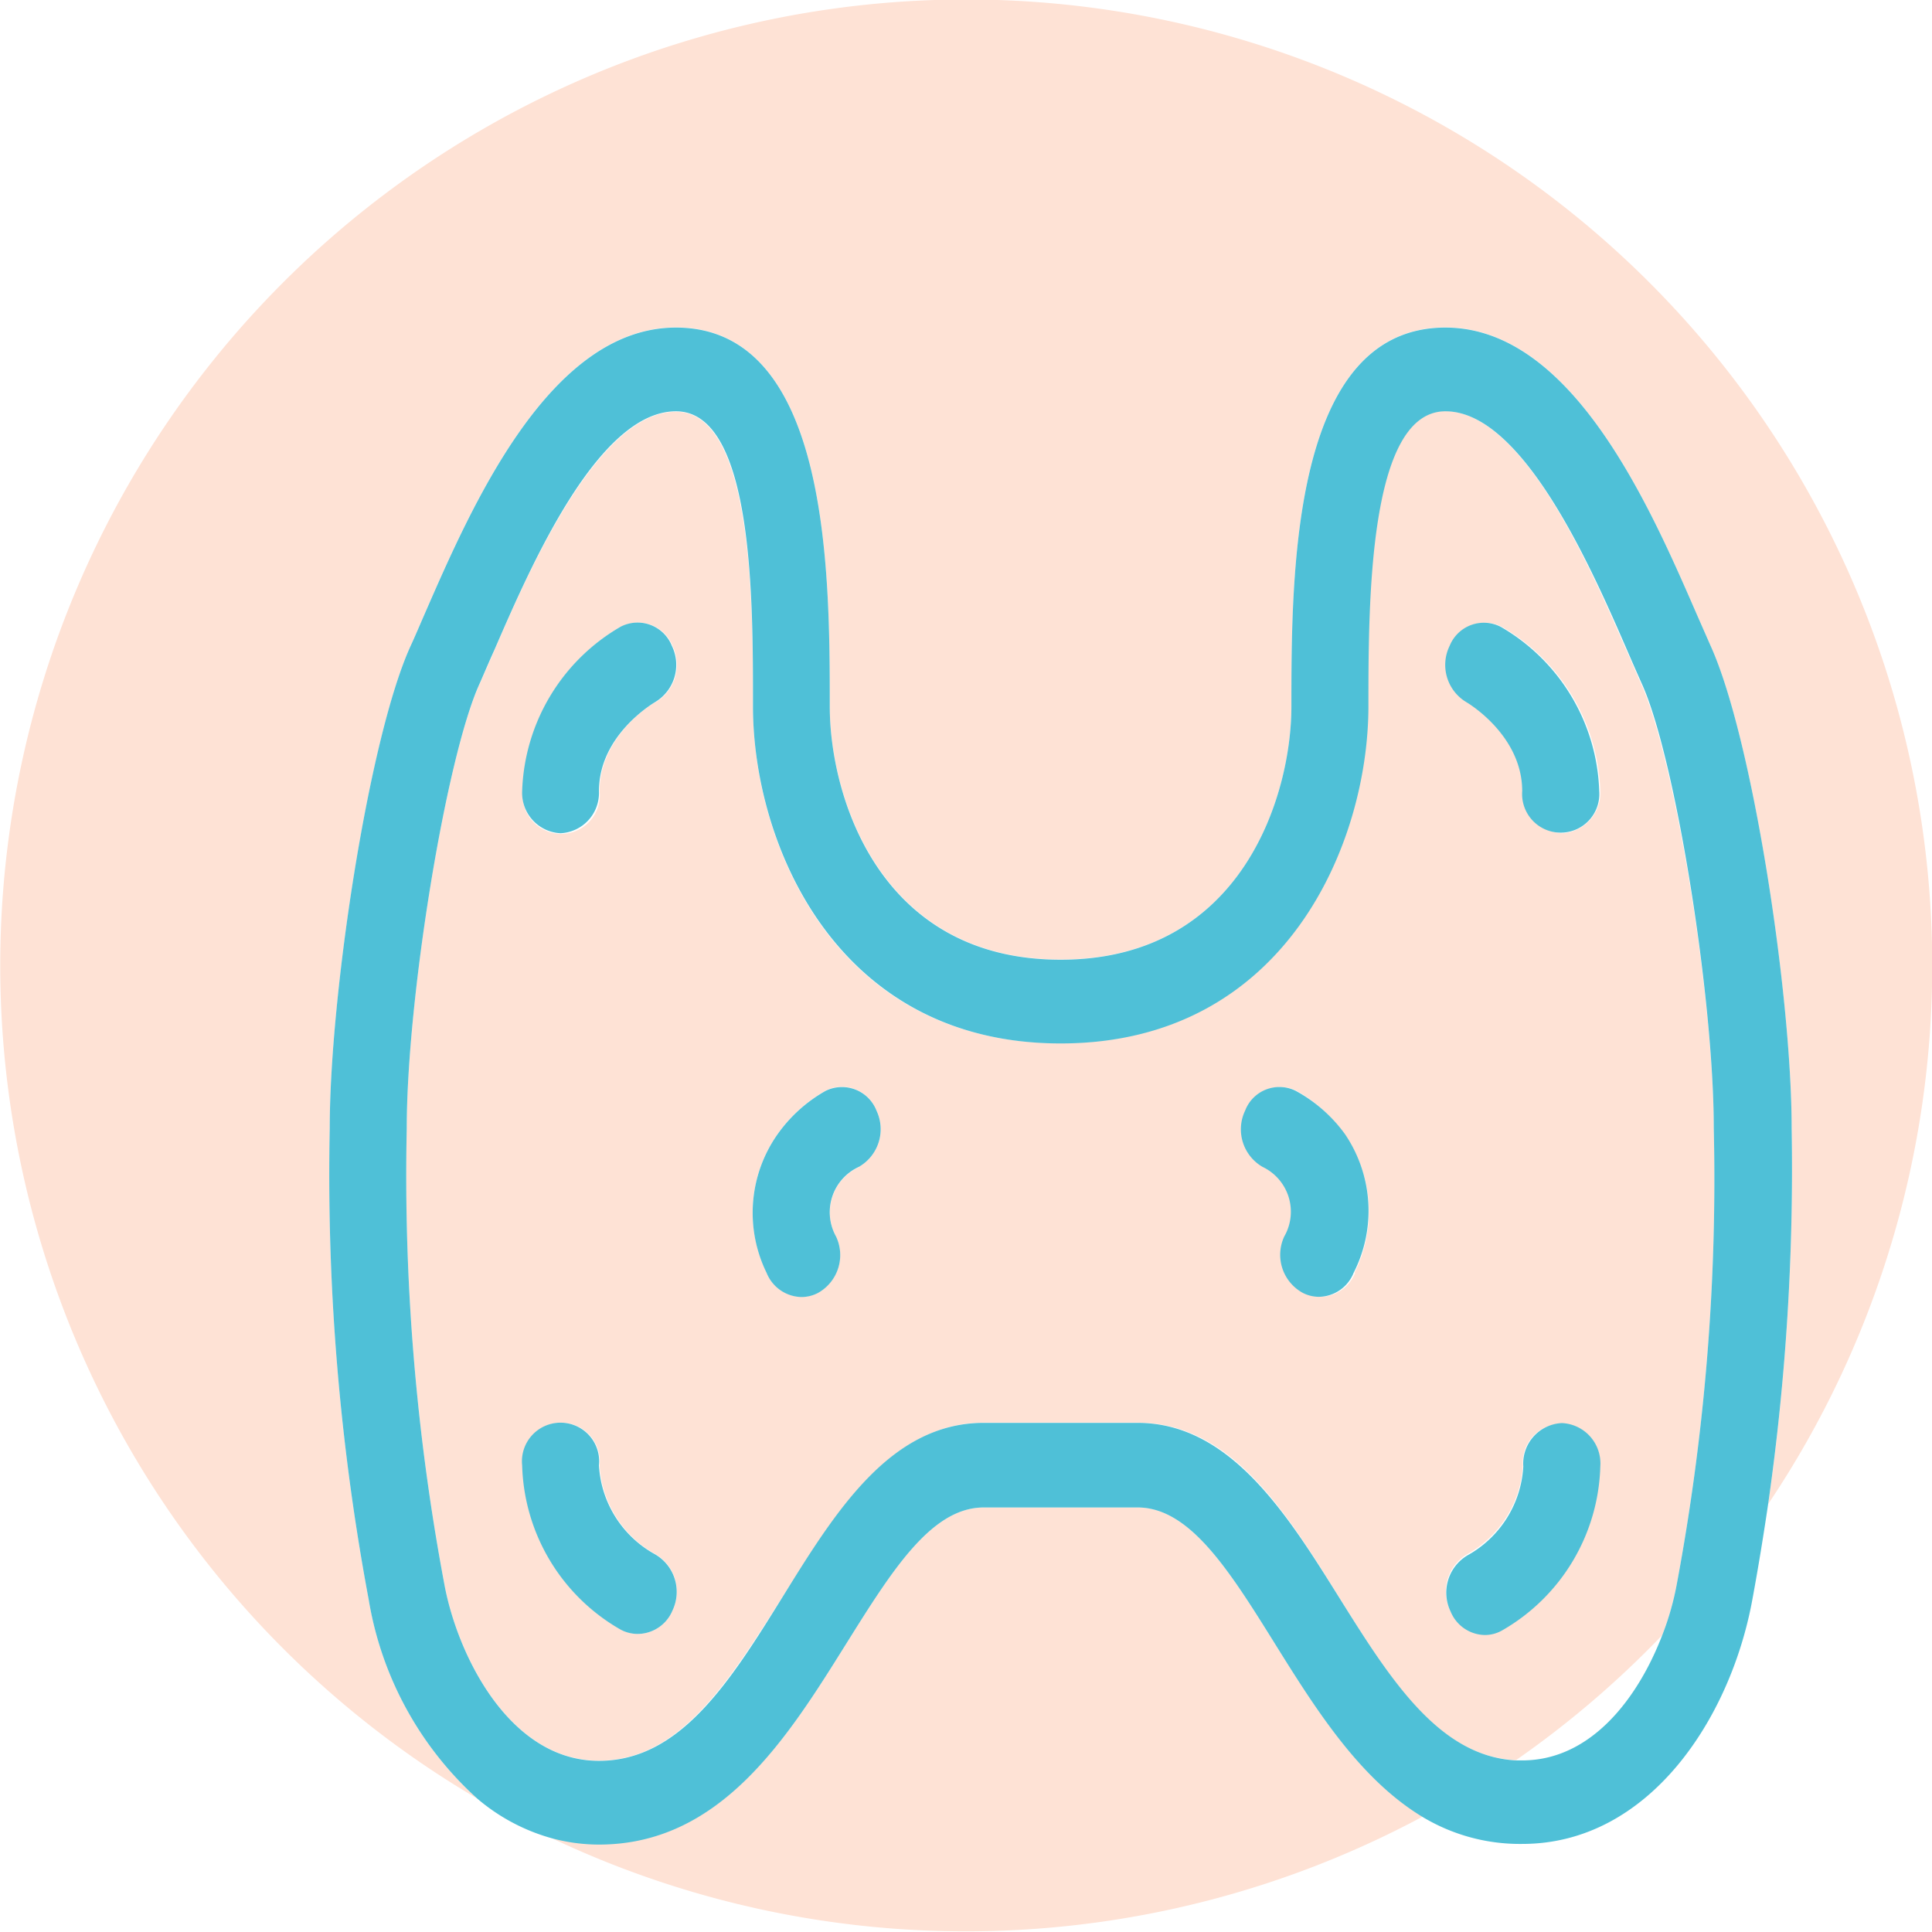
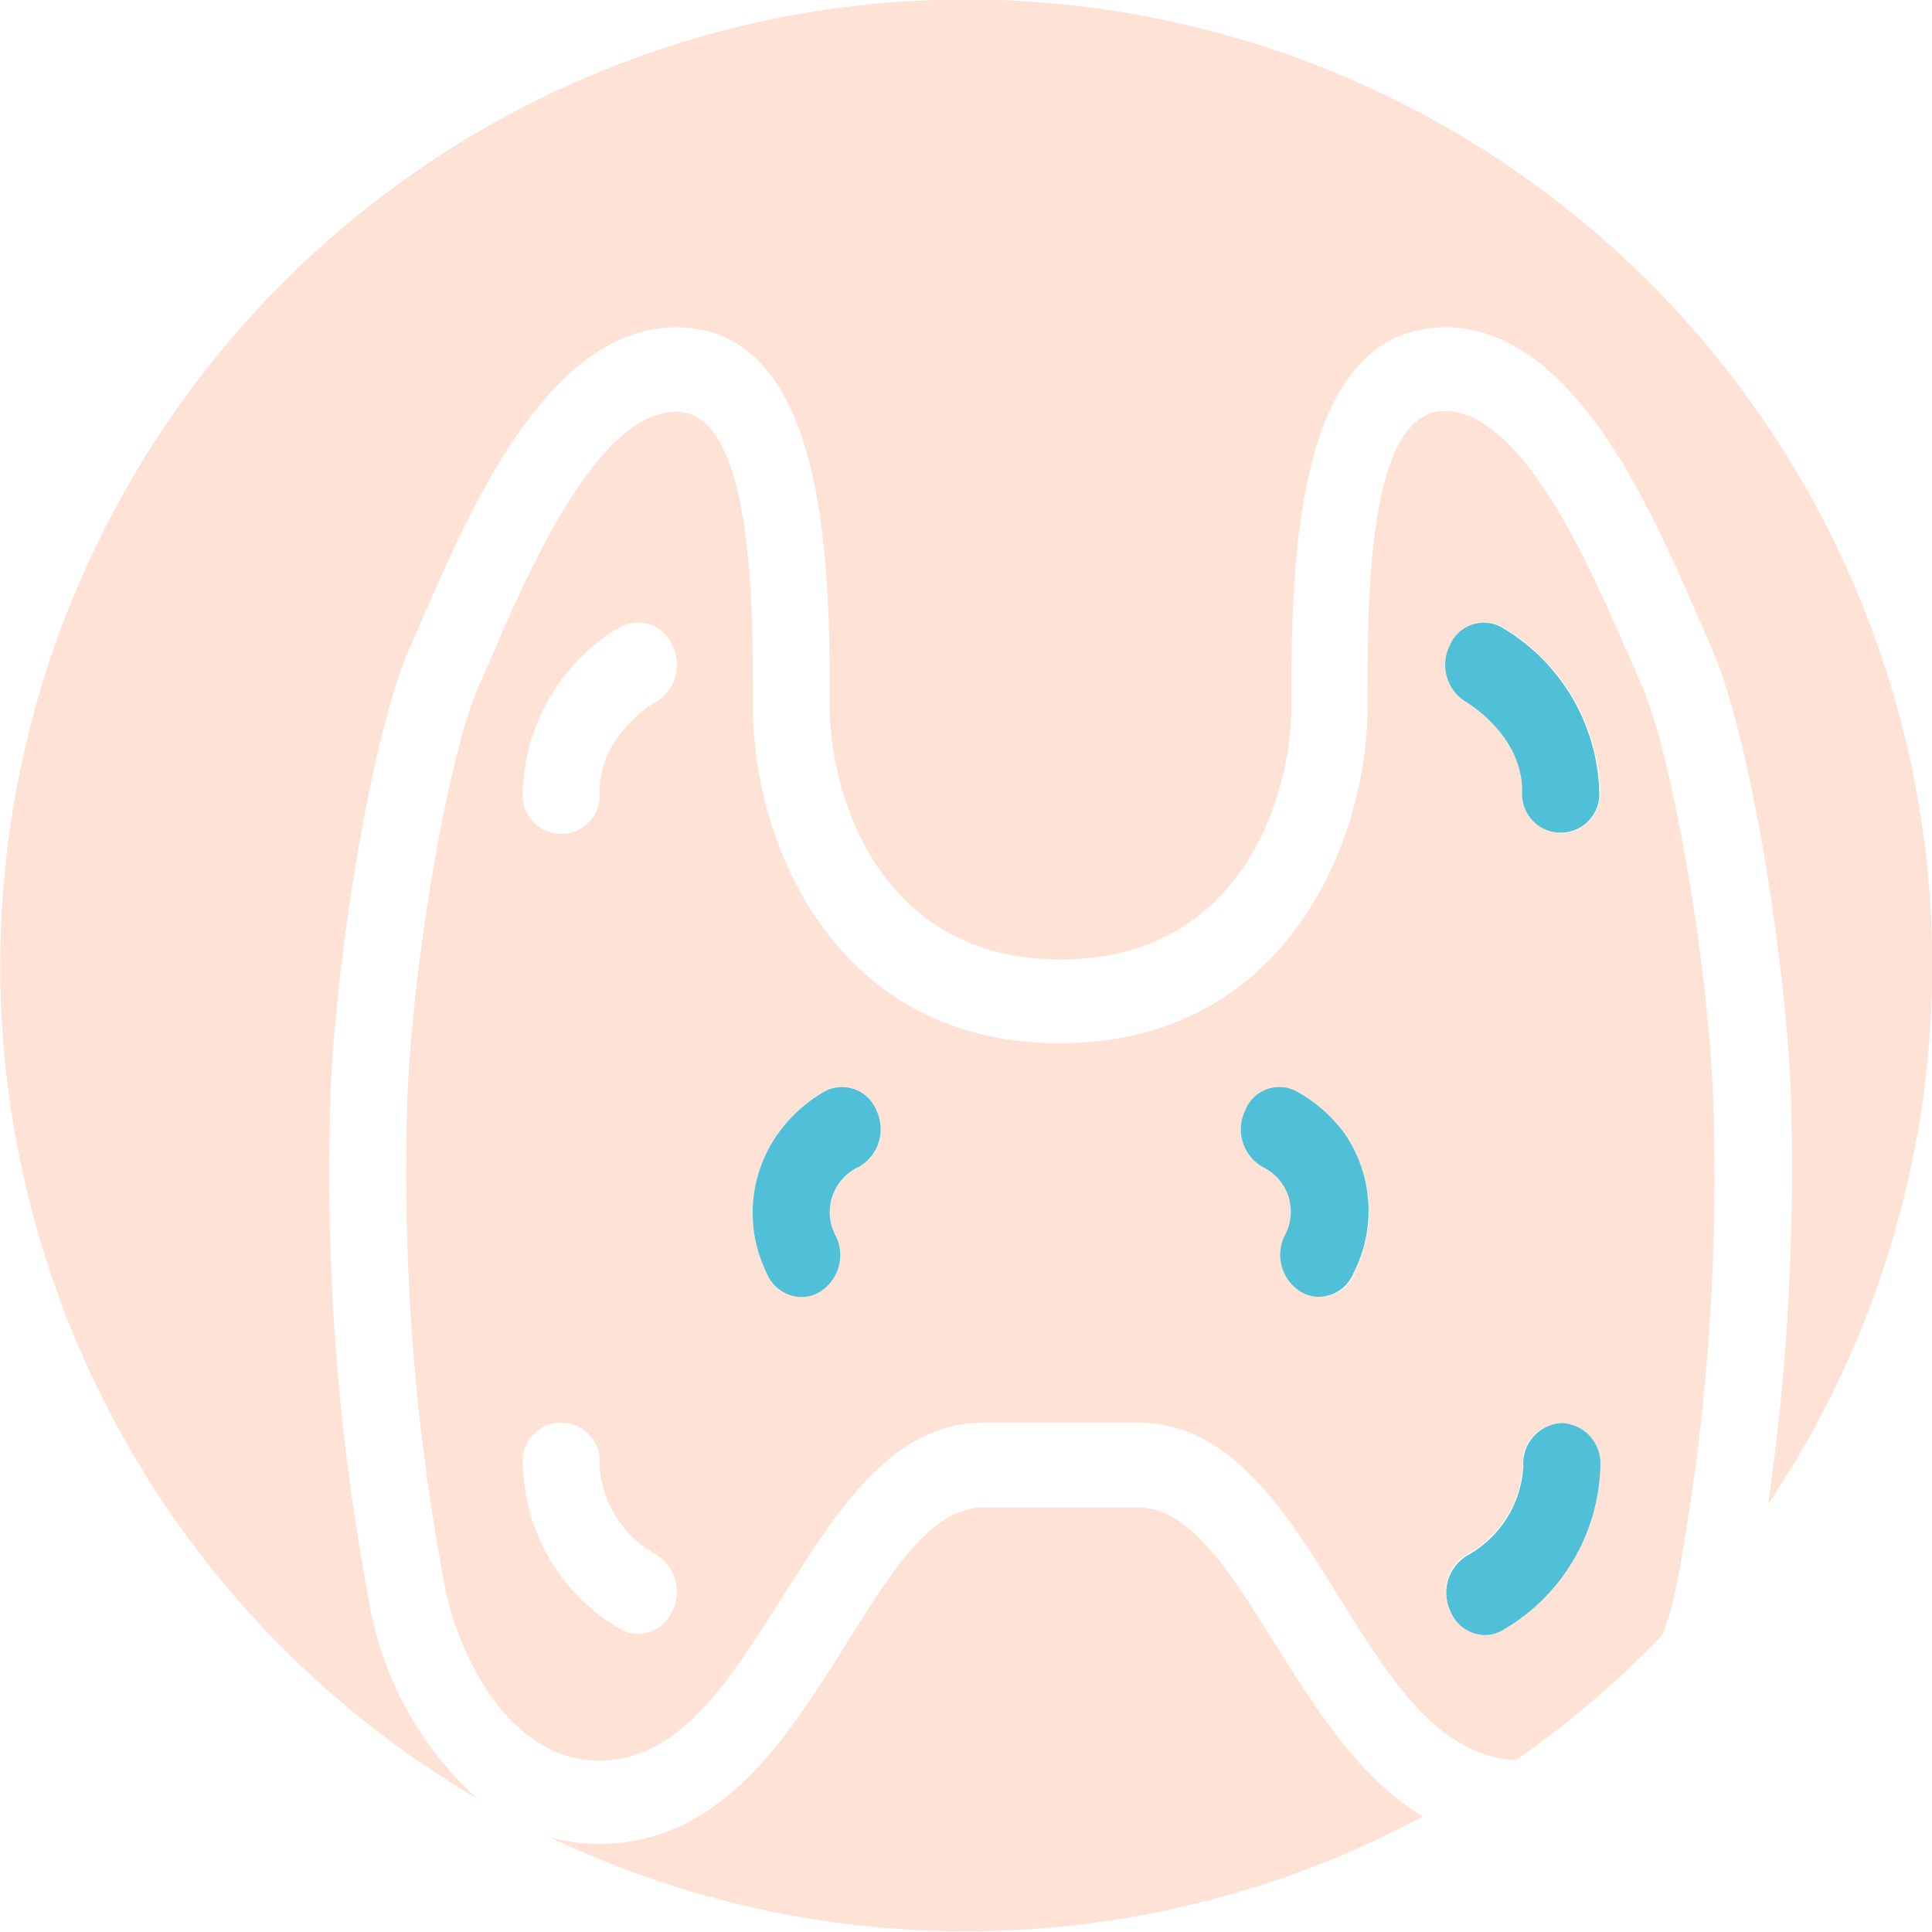
<svg xmlns="http://www.w3.org/2000/svg" viewBox="0 0 89.06 89.06">
  <defs>
    <style>.cls-1,.cls-4{fill:none;}.cls-2{fill:#fee2d5;}.cls-3{fill:#4fc0d7;}.cls-4{stroke:#4fc0d7;stroke-linecap:round;stroke-linejoin:round;stroke-width:0;}</style>
  </defs>
  <g id="Layer_2" data-name="Layer 2">
    <g id="Layer_1-2" data-name="Layer 1">
-       <path class="cls-1" d="M69.88,81.13l.29,0c3.21,0,5.36-2.93,6.45-5.77A44.62,44.62,0,0,1,69.88,81.13Z" />
      <path class="cls-2" d="M17,73.76A106.41,106.41,0,0,1,15.2,52c0-6.14,1.81-18,3.73-22.24.2-.43.41-.93.65-1.48,2.15-4.93,5.74-13.19,11.58-13.19,7.09,0,7.09,11.37,7.09,17.48,0,4,2.23,11.66,10.64,11.66s10.64-7.63,10.64-11.66c0-6.11,0-17.48,7.1-17.48,5.84,0,9.43,8.26,11.57,13.19l.65,1.48C80.78,34,82.59,45.87,82.59,52a108.84,108.84,0,0,1-1.08,17.33A44.53,44.53,0,1,0,22,82.91,15.83,15.83,0,0,1,17,73.76Z" />
      <path class="cls-2" d="M58.77,75.77c-2.1-3.37-3.92-6.28-6.33-6.28H45.35c-2.42,0-4.23,2.91-6.34,6.28C36.3,80.11,33.23,85,27.61,85a8.32,8.32,0,0,1-2.31-.33,44.56,44.56,0,0,0,40.3-.94C62.68,82,60.64,78.75,58.77,75.77Z" />
      <path class="cls-2" d="M76.62,75.38A13,13,0,0,0,77.3,73,101.45,101.45,0,0,0,79,52c0-6-1.82-17.13-3.36-20.5-.2-.45-.43-1-.68-1.55-1.67-3.83-4.77-11-8.37-11s-3.55,8.85-3.55,13.6c0,6.25-3.78,15.54-14.19,15.54S34.71,38.83,34.71,32.58c0-4.75,0-13.6-3.55-13.6s-6.71,7.15-8.37,11c-.25.58-.48,1.1-.68,1.55C20.57,34.88,18.75,46,18.75,52a102,102,0,0,0,1.73,21c.6,3.28,3,8.16,7.13,8.16,3.75,0,6-3.68,8.48-7.58s5-8,9.26-8h7.09c4.29,0,6.81,4.06,9.26,8s4.61,7.37,8.18,7.56A44.62,44.62,0,0,0,76.62,75.38Zm-48-46.48a1.7,1.7,0,0,1,2.38.87,2,2,0,0,1-.78,2.6c-.06,0-2.58,1.51-2.58,4.1a1.78,1.78,0,1,1-3.54,0A9.1,9.1,0,0,1,28.59,28.9ZM31,74.24a1.75,1.75,0,0,1-1.59,1.08,1.67,1.67,0,0,1-.79-.21,9,9,0,0,1-4.52-7.56,1.78,1.78,0,1,1,3.54,0v0h0a5,5,0,0,0,2.57,4.09A2,2,0,0,1,31,74.24Zm8.62-20.45A2.3,2.3,0,0,0,38.54,57a2,2,0,0,1-.83,2.59,1.65,1.65,0,0,1-.77.19,1.77,1.77,0,0,1-1.6-1.11,6.29,6.29,0,0,1,.5-6.39,6.81,6.81,0,0,1,2.21-2,1.71,1.71,0,0,1,2.36.92A2,2,0,0,1,39.59,53.79Zm22.85,4.88a1.75,1.75,0,0,1-1.6,1.11,1.64,1.64,0,0,1-.76-.19A2,2,0,0,1,59.24,57a2.29,2.29,0,0,0-1-3.21,2,2,0,0,1-.8-2.6,1.69,1.69,0,0,1,2.34-.9,6.81,6.81,0,0,1,2.21,2A6.29,6.29,0,0,1,62.44,58.67Zm6.75,16.44a1.61,1.61,0,0,1-.79.21,1.74,1.74,0,0,1-1.58-1.08,2,2,0,0,1,.79-2.6,5,5,0,0,0,2.56-4.09,1.78,1.78,0,1,1,3.55,0A9,9,0,0,1,69.19,75.11ZM72,38.41a1.87,1.87,0,0,1-1.78-1.94c0-2.61-2.55-4.09-2.57-4.1a2,2,0,0,1-.77-2.61,1.7,1.7,0,0,1,2.36-.86,9.08,9.08,0,0,1,4.53,7.57A1.86,1.86,0,0,1,72,38.41Z" />
-       <path class="cls-3" d="M82.59,52c0-6.14-1.81-18-3.74-22.24l-.65-1.48C76.06,23.36,72.47,15.1,66.63,15.1c-7.1,0-7.1,11.37-7.1,17.48,0,4-2.22,11.66-10.64,11.66S38.25,36.61,38.25,32.58c0-6.11,0-17.48-7.09-17.48-5.84,0-9.43,8.26-11.58,13.19-.24.55-.45,1.05-.65,1.48C17,34,15.2,45.87,15.2,52A106.41,106.41,0,0,0,17,73.76,15.83,15.83,0,0,0,22,82.91,9,9,0,0,0,25.3,84.7a8.32,8.32,0,0,0,2.31.33c5.62,0,8.69-4.92,11.4-9.26,2.11-3.37,3.92-6.28,6.34-6.28h7.09c2.41,0,4.23,2.91,6.33,6.28,1.87,3,3.91,6.25,6.83,8A8.71,8.71,0,0,0,70.17,85c5.88,0,9.62-5.84,10.61-11.27.29-1.57.52-3,.73-4.42A108.84,108.84,0,0,0,82.59,52ZM70.17,81.15l-.29,0c-3.57-.19-5.81-3.77-8.18-7.56s-5-8-9.26-8H45.35c-4.29,0-6.82,4.06-9.26,8s-4.73,7.58-8.48,7.58c-4.13,0-6.53-4.88-7.13-8.16a102,102,0,0,1-1.73-21c0-6,1.82-17.13,3.36-20.5.2-.45.43-1,.68-1.55,1.66-3.83,4.77-11,8.37-11s3.55,8.85,3.55,13.6c0,6.25,3.77,15.54,14.18,15.54s14.19-9.29,14.19-15.54c0-4.75,0-13.6,3.55-13.6s6.7,7.15,8.37,11c.25.58.48,1.1.68,1.55C77.22,34.88,79,46,79,52A101.45,101.45,0,0,1,77.3,73a13,13,0,0,1-.68,2.39C75.53,78.22,73.38,81.15,70.17,81.15Z" />
      <path class="cls-3" d="M38.05,50.29a6.81,6.81,0,0,0-2.21,2,6.29,6.29,0,0,0-.5,6.39,1.77,1.77,0,0,0,1.6,1.11,1.65,1.65,0,0,0,.77-.19A2,2,0,0,0,38.54,57a2.3,2.3,0,0,1,1.05-3.21,2,2,0,0,0,.82-2.58A1.71,1.71,0,0,0,38.05,50.29Z" />
      <path class="cls-3" d="M59.74,50.29a1.69,1.69,0,0,0-2.34.9,2,2,0,0,0,.8,2.6,2.29,2.29,0,0,1,1,3.21,2,2,0,0,0,.84,2.59,1.64,1.64,0,0,0,.76.19,1.75,1.75,0,0,0,1.6-1.11A6.29,6.29,0,0,0,62,52.28,6.81,6.81,0,0,0,59.74,50.29Z" />
      <line class="cls-4" x1="27.61" y1="67.55" x2="27.63" y2="67.55" />
-       <path class="cls-3" d="M30.18,71.64a5,5,0,0,1-2.57-4.09v0a1.78,1.78,0,1,0-3.54,0,9,9,0,0,0,4.52,7.56,1.67,1.67,0,0,0,.79.21A1.75,1.75,0,0,0,31,74.24,2,2,0,0,0,30.18,71.64Z" />
-       <path class="cls-3" d="M25.84,38.41a1.86,1.86,0,0,0,1.77-1.94c0-2.59,2.52-4.06,2.58-4.1a2,2,0,0,0,.78-2.6,1.7,1.7,0,0,0-2.38-.87,9.1,9.1,0,0,0-4.52,7.57A1.86,1.86,0,0,0,25.84,38.41Z" />
      <path class="cls-3" d="M72,65.6a1.87,1.87,0,0,0-1.78,2,5,5,0,0,1-2.56,4.09,2,2,0,0,0-.79,2.6,1.74,1.74,0,0,0,1.58,1.08,1.61,1.61,0,0,0,.79-.21,9,9,0,0,0,4.53-7.56A1.86,1.86,0,0,0,72,65.6Z" />
      <path class="cls-3" d="M69.19,28.9a1.7,1.7,0,0,0-2.36.86,2,2,0,0,0,.77,2.61s2.57,1.49,2.57,4.1a1.78,1.78,0,1,0,3.55,0A9.08,9.08,0,0,0,69.19,28.9Z" />
    </g>
  </g>
</svg>